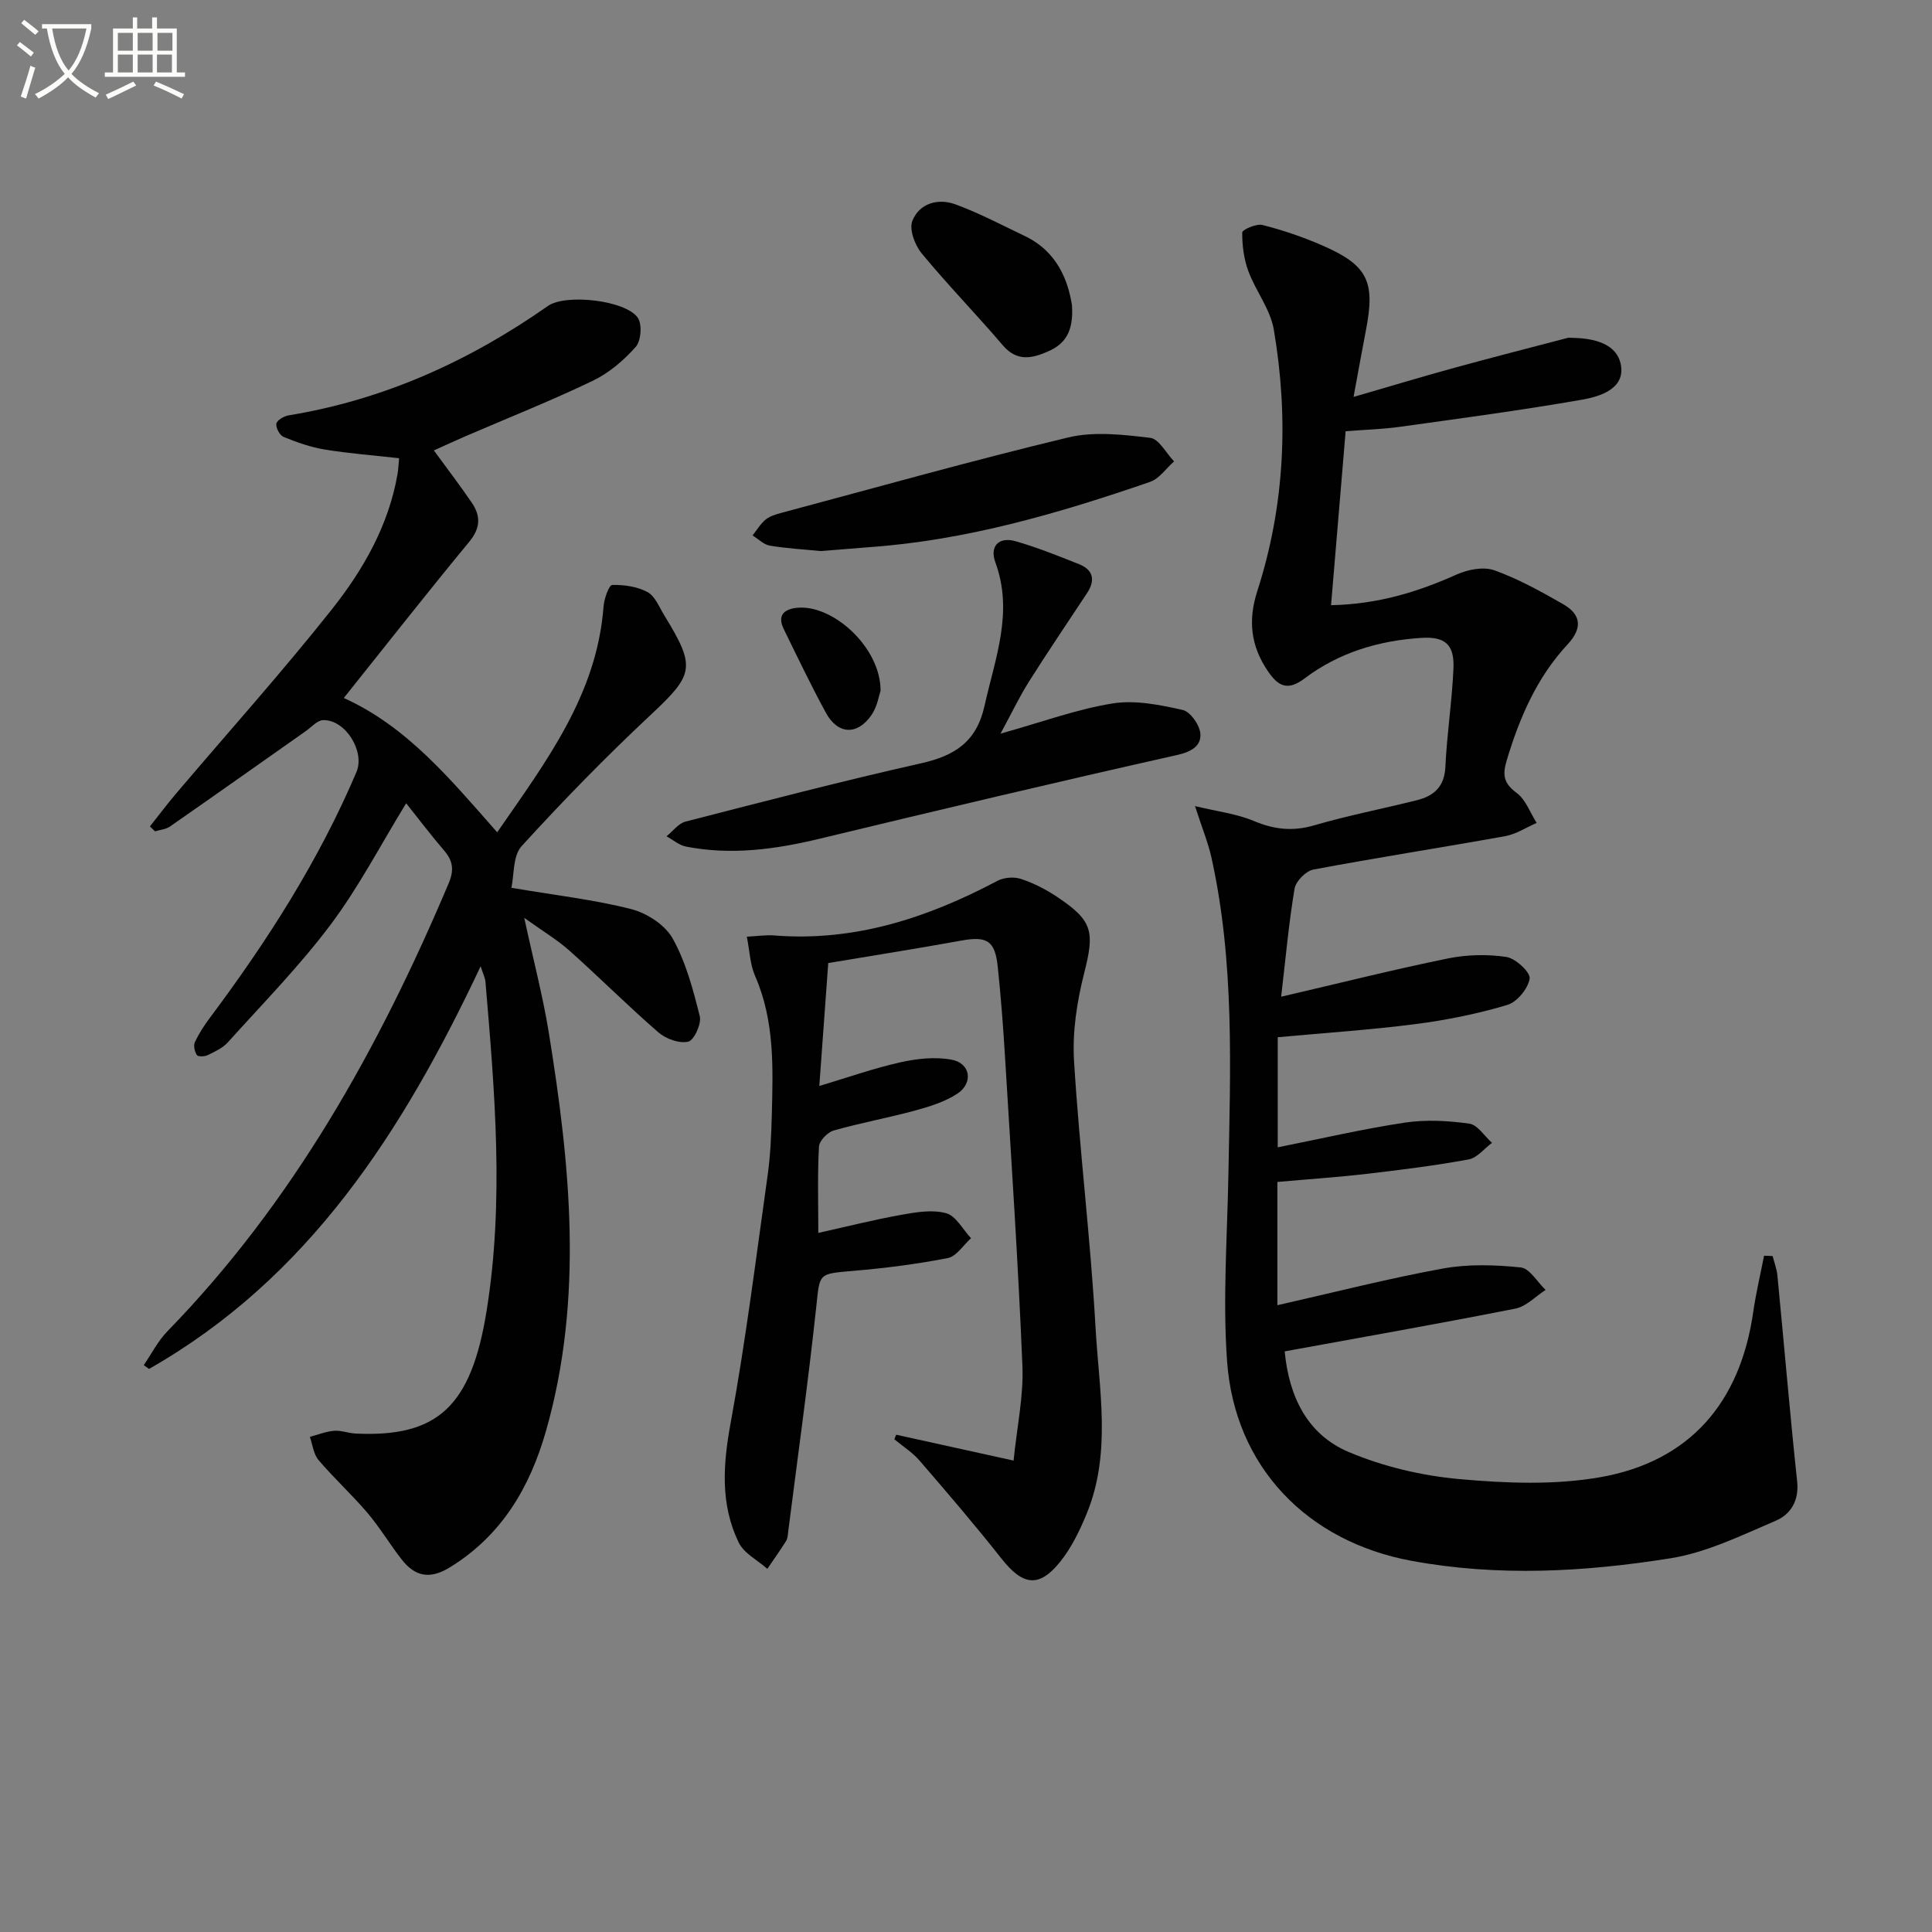
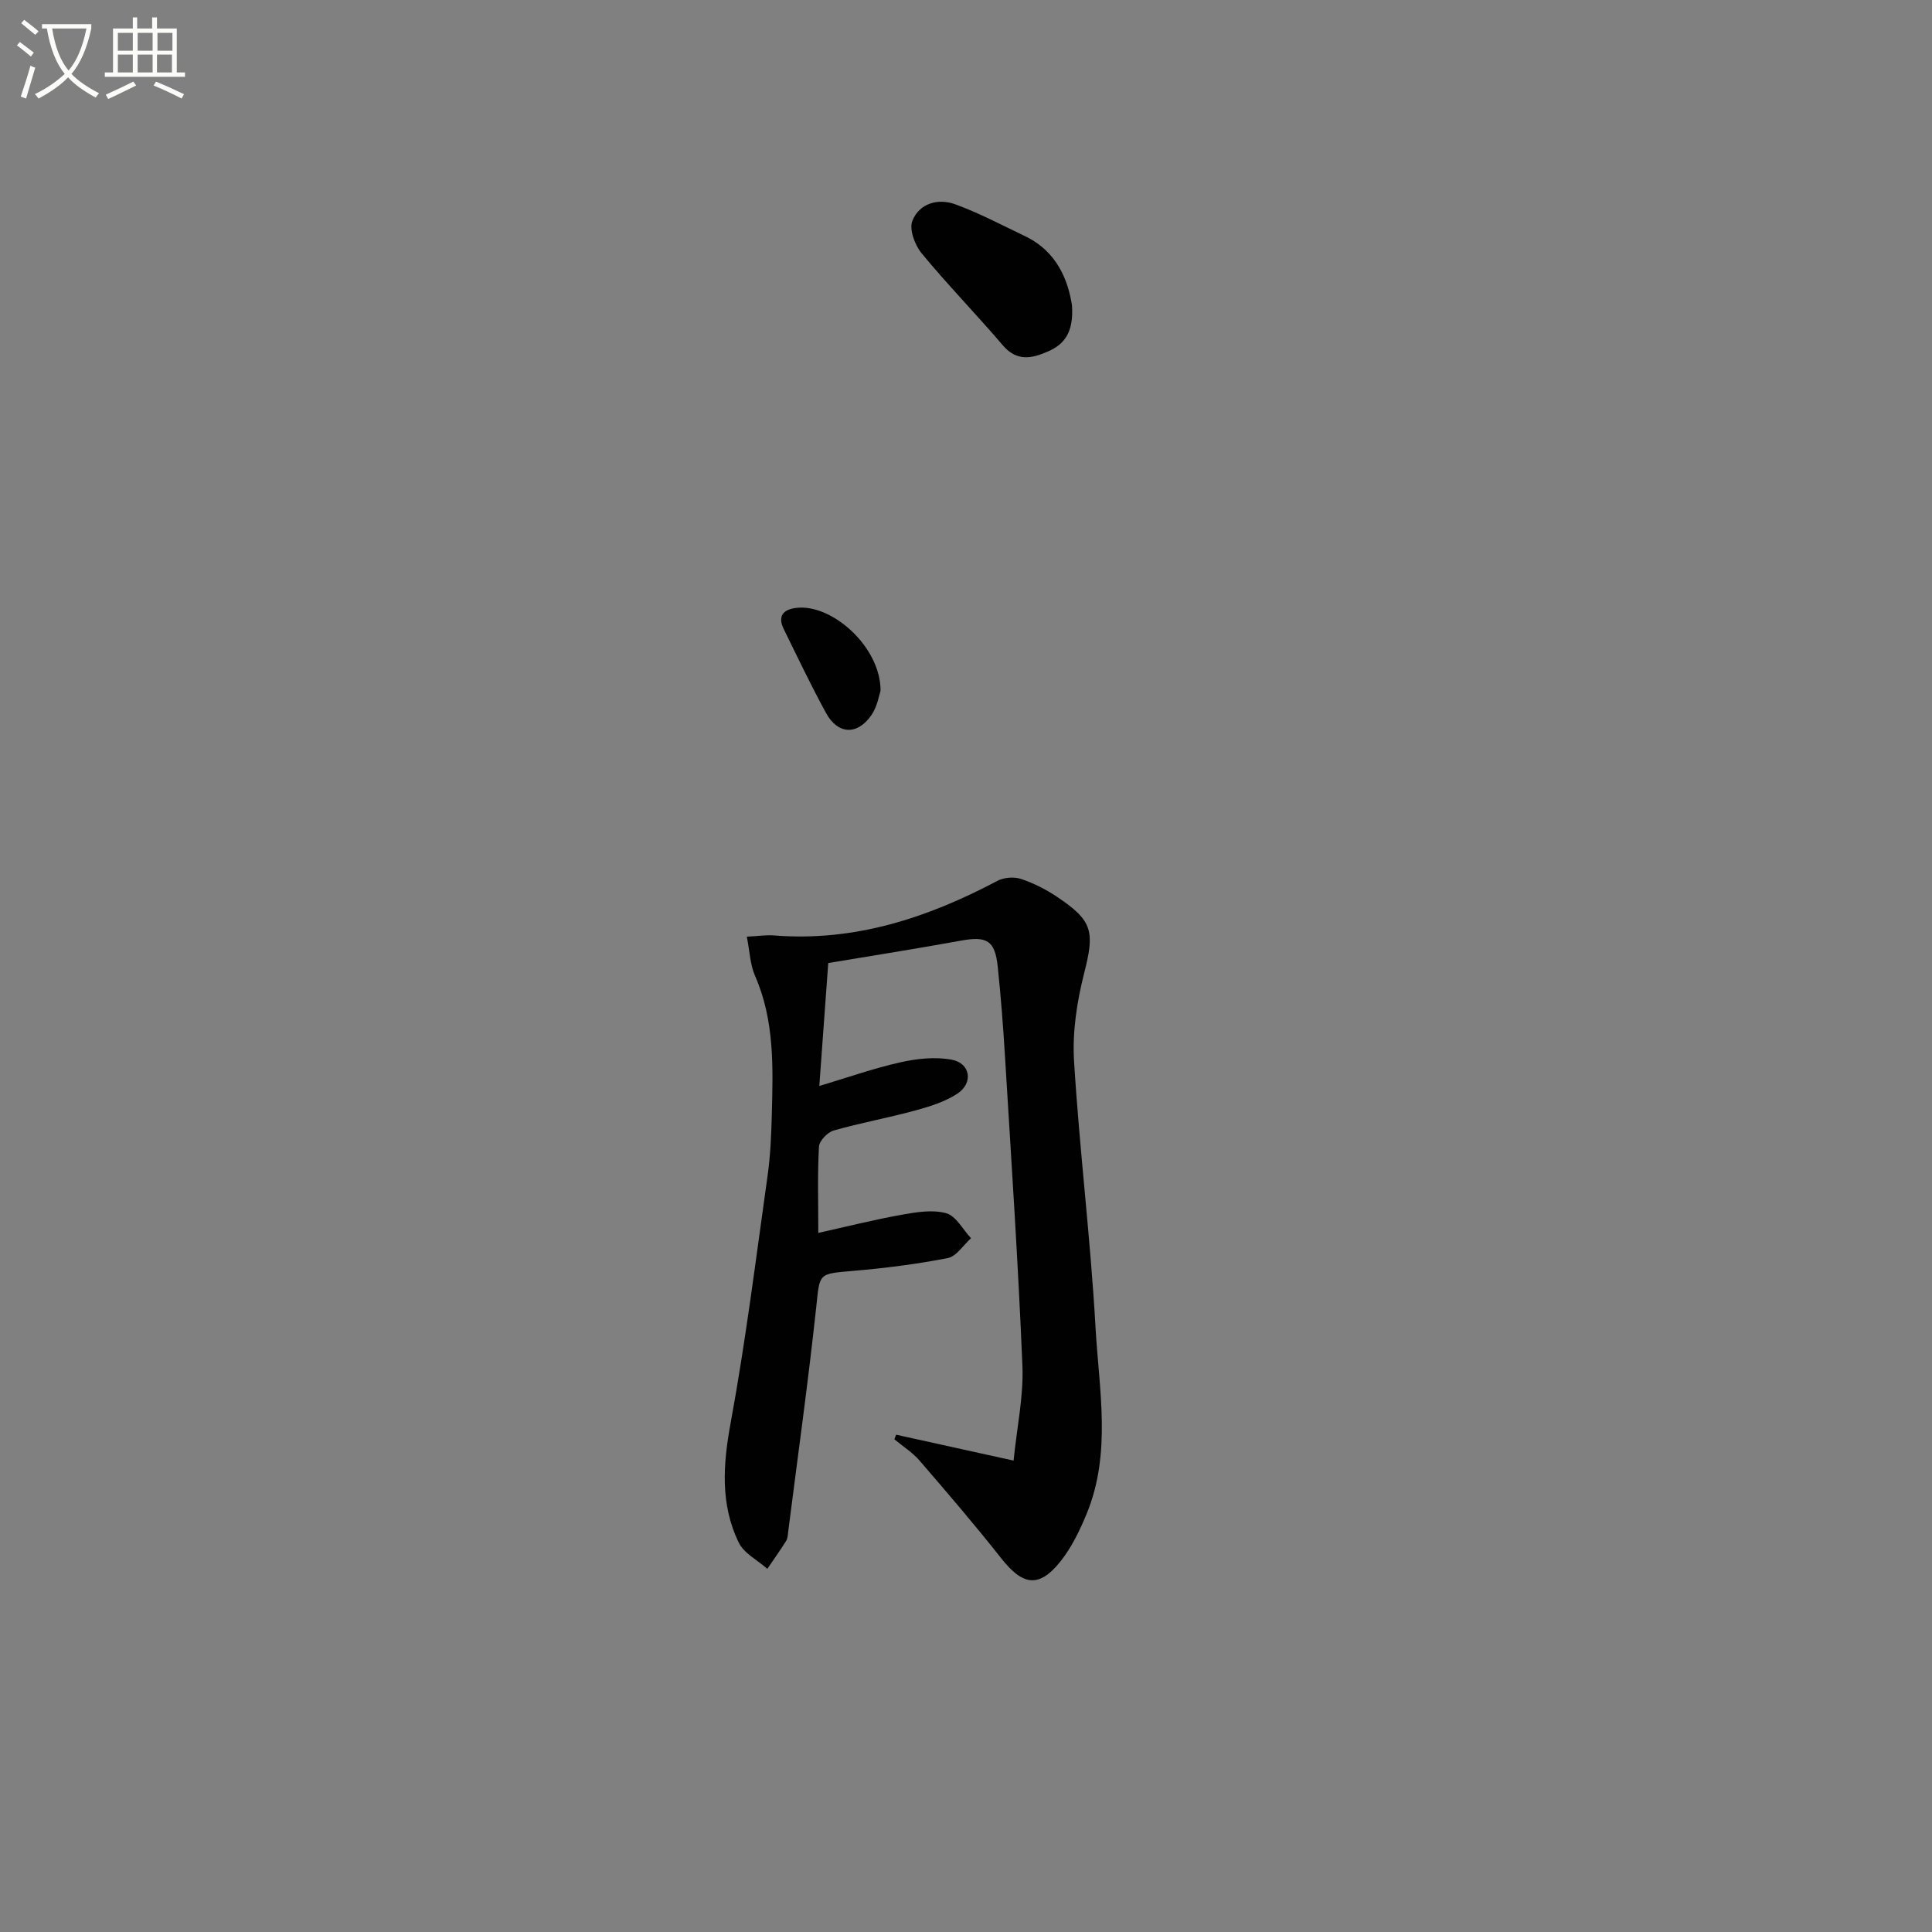
<svg xmlns="http://www.w3.org/2000/svg" enable-background="new 0 0 400 400" viewBox="0 0 400 400">
  <rect x="0" y="0" width="400" height="400" fill="#808080" stroke="none" />
  <path d="m6.4 11.7c-1-.8-1.9-1.6-2.9-2.3l.6-.7c.9.7 1.9 1.4 2.9 2.2zm-2.1 8.3c.7-2.1 1.4-4.2 2-6.4.2.1.6.3 1 .4-.7 2.3-1.3 4.4-1.9 6.4zm3-12.8c-1.1-.9-2.1-1.7-2.9-2.4l.6-.7c1 .8 2 1.5 3 2.4zm1.4-1.3v-.9h10.2v.9c-.9 4.2-2.3 7.3-4.1 9.4 1.3 1.4 3.2 2.7 5.7 4-.2.2-.4.5-.7.9-2.5-1.4-4.4-2.7-5.7-4.2-1.4 1.5-3.5 3-6.1 4.4 0 0 0 0-.1-.1-.3-.4-.5-.7-.7-.8 2.7-1.3 4.7-2.8 6.2-4.2-1.8-2.2-3-5.3-3.7-9.4zm9.2 0h-7.1c.6 3.8 1.7 6.7 3.4 8.7 1.7-2 2.9-4.8 3.7-8.7z" fill="#fbfcfa" />
  <path d="m31.6 3.6h.9v2.3h4.1v9.1h1.7v.9h-16.6v-.9h1.7v-9.1h4.1v-2.3h.9v2.3h3.1v-2.3zm-4 13.3.6.8c-1.9.9-3.8 1.9-5.8 2.8-.2-.3-.3-.6-.5-.9 2-.9 3.9-1.8 5.7-2.7zm-3.2-10.1v3.7h3.1v-3.7zm0 4.5v3.7h3.1v-3.7zm4.1-4.5v3.7h3.1v-3.7zm0 4.5v3.7h3.1v-3.7zm9.1 9.1c-2.1-1.1-4.1-2-5.8-2.7l.5-.8c2.2.9 4.1 1.8 5.8 2.6zm-1.9-13.6h-3.1v3.7h3.1zm-3.2 4.5v3.7h3.1v-3.7z" fill="#fbfcfa" />
  <g fill="#010101">
-     <path d="m247.41 166.89c4.71 1.14 8.66 1.6 12.19 3.09 4.21 1.77 8.07 2.19 12.51.89 7-2.04 14.18-3.43 21.25-5.2 3.53-.88 5.7-2.8 5.89-6.91.32-6.79 1.37-13.54 1.67-20.32.22-4.97-1.67-6.69-6.67-6.37-8.8.55-17.08 3.05-24.16 8.4-3.57 2.7-5.51 1.55-7.62-1.56-3.52-5.19-4.11-10.49-2.16-16.53 5.71-17.71 6.52-35.88 3.42-54.13-.71-4.21-3.74-7.98-5.27-12.11-.93-2.51-1.29-5.33-1.27-8 0-.58 2.92-1.88 4.18-1.56 4.16 1.05 8.28 2.45 12.23 4.16 9.55 4.13 11.18 7.46 9.21 17.59-.82 4.22-1.57 8.44-2.57 13.85 7.45-2.16 14.13-4.18 20.87-6.03 7.79-2.14 15.63-4.14 23.45-6.19.31-.08.66-.01 1-.01 4.4.08 9.23 1.15 10.03 5.63.87 4.89-4.27 6.51-8 7.16-12.56 2.2-25.21 3.88-37.84 5.64-3.43.48-6.92.57-11.15.9-.99 11.87-1.98 23.69-3.02 36.02 9.81-.21 18.01-2.77 26.07-6.38 2.3-1.03 5.53-1.64 7.76-.84 4.92 1.76 9.59 4.36 14.16 6.97 3.8 2.17 4.14 4.97.96 8.39-6.36 6.84-9.94 15.19-12.6 24.05-.9 3-.58 4.72 2.08 6.68 1.88 1.39 2.79 4.09 4.14 6.21-2.17.94-4.26 2.33-6.53 2.74-13.23 2.38-26.51 4.43-39.72 6.92-1.53.29-3.61 2.4-3.87 3.94-1.18 6.98-1.81 14.06-2.78 22.38 12.37-2.88 23.38-5.65 34.5-7.92 3.93-.8 8.18-.91 12.13-.31 1.91.29 5.02 3.19 4.82 4.48-.33 2.08-2.62 4.86-4.65 5.46-6.16 1.83-12.55 3.13-18.93 3.95-9.36 1.21-18.8 1.82-28.58 2.73v22.79c8.91-1.77 17.58-3.8 26.36-5.12 4.35-.65 8.94-.39 13.31.22 1.71.24 3.13 2.58 4.69 3.97-1.6 1.19-3.07 3.11-4.84 3.44-7 1.28-14.08 2.17-21.15 2.99-6.07.7-12.17 1.11-18.44 1.67v25.52c11.71-2.65 22.9-5.52 34.24-7.59 5.24-.96 10.81-.78 16.14-.23 1.85.19 3.44 3.03 5.15 4.65-2.07 1.33-4 3.43-6.24 3.87-15.74 3.12-31.56 5.89-47.78 8.86.89 9.35 4.67 17.19 13.23 20.82 7.18 3.04 15.16 4.92 22.93 5.62 9.66.87 19.7 1.27 29.18-.39 18.56-3.27 29-15.49 31.67-34.23.56-3.9 1.49-7.76 2.24-11.63.59.02 1.18.05 1.77.07.34 1.33.86 2.65.99 4 1.38 14.22 2.58 28.46 4.09 42.67.43 4.01-1.37 6.83-4.43 8.13-7.11 3.04-14.32 6.59-21.83 7.78-17.75 2.83-35.68 3.83-53.59.52-21.61-3.99-36.62-19.48-38.18-41.36-.91-12.69.03-25.52.27-38.29.41-22.11 1.33-44.25-3.53-66.07-.69-3.04-1.9-5.97-3.38-10.54z" />
-     <path d="m99.51 200.06c-16.15 34.25-35.57 64.53-68.65 83.36-.37-.26-.73-.52-1.1-.78 1.62-2.35 2.93-4.99 4.89-7 26.06-26.77 43.84-58.7 58.25-92.78 1.14-2.71.89-4.62-.94-6.75-2.68-3.12-5.16-6.41-7.87-9.8-5.32 8.67-9.84 17.41-15.67 25.17-6.45 8.59-14.05 16.33-21.26 24.34-1.07 1.19-2.71 1.92-4.19 2.65-.62.3-1.98.33-2.21-.03-.46-.71-.74-1.95-.42-2.65.83-1.79 1.93-3.49 3.12-5.07 11.89-15.9 22.54-32.53 30.34-50.88 1.8-4.25-2.25-10.83-6.87-10.75-1.22.02-2.43 1.44-3.61 2.27-9.37 6.59-18.72 13.22-28.13 19.76-.85.59-2.06.68-3.1 1-.35-.34-.7-.68-1.05-1.02 1.81-2.28 3.56-4.62 5.45-6.84 10.76-12.68 21.89-25.07 32.21-38.09 6.5-8.2 11.75-17.36 13.6-27.99.17-.96.2-1.94.33-3.31-5.31-.6-10.39-.98-15.4-1.8-2.9-.47-5.75-1.49-8.49-2.6-.81-.33-1.66-1.89-1.53-2.74.11-.71 1.56-1.57 2.53-1.73 19.73-3.23 37.43-11.24 53.71-22.66 3.67-2.57 16.08-1.19 18.6 2.45.93 1.35.68 4.79-.43 6.03-2.49 2.8-5.57 5.43-8.92 7.03-8.67 4.16-17.63 7.72-26.47 11.53-2.09.9-4.15 1.87-6.4 2.88 2.81 3.85 5.43 7.27 7.85 10.82 1.86 2.73 1.83 5.23-.52 8.08-8.77 10.62-17.27 21.46-25.98 32.35 13.13 5.94 22.03 16.79 31.76 27.81 10.05-14.57 20.65-28.41 22.02-46.78.12-1.59 1.13-4.42 1.79-4.43 2.46-.06 5.19.33 7.32 1.48 1.56.84 2.4 3.09 3.45 4.79 6.66 10.85 6.14 12.26-2.94 20.76-9.22 8.63-18.07 17.7-26.58 27.04-1.85 2.03-1.54 6.03-2.12 8.63 9.26 1.57 17.18 2.46 24.84 4.42 3.23.83 7 3.28 8.56 6.09 2.73 4.9 4.23 10.57 5.6 16.08.39 1.57-1.18 4.98-2.39 5.26-1.84.44-4.62-.57-6.18-1.92-6.28-5.45-12.17-11.35-18.38-16.89-2.52-2.25-5.48-4.01-9.39-6.82 1.93 8.92 3.87 16.28 5.08 23.75 4.46 27.51 7.24 55.09-.58 82.49-3.32 11.64-9.16 21.65-19.93 28.25-4.15 2.55-7.2 1.86-9.94-1.64-2.46-3.14-4.51-6.61-7.08-9.64-3.22-3.79-6.92-7.16-10.14-10.95-1.04-1.23-1.23-3.18-1.8-4.81 1.68-.44 3.33-1.11 5.03-1.25 1.45-.12 2.95.5 4.43.57 17.01.82 23.95-5.63 27.13-25.37 3.67-22.72 1.69-45.44-.23-68.16-.07-.8-.48-1.58-1-3.21z" />
    <path d="m185.54 297.04c7.72 1.7 15.44 3.4 24.31 5.36.7-6.95 2.09-13.33 1.83-19.63-.88-21.43-2.32-42.83-3.62-64.24-.37-6.14-.85-12.28-1.49-18.4-.57-5.42-2.25-6.36-7.62-5.38-9.12 1.66-18.28 3.1-27.47 4.64-.61 8.39-1.19 16.44-1.85 25.45 5.86-1.75 11.25-3.66 16.79-4.9 3.43-.77 7.22-1.18 10.62-.54 3.9.73 4.52 4.83 1.16 7.04-2.56 1.68-5.69 2.65-8.69 3.47-5.6 1.53-11.33 2.56-16.9 4.15-1.28.36-2.98 2.13-3.05 3.33-.32 5.63-.14 11.29-.14 17.87 6.04-1.34 11.56-2.74 17.16-3.74 3.06-.55 6.44-1.13 9.31-.34 2.04.56 3.45 3.37 5.15 5.18-1.59 1.42-3.01 3.76-4.81 4.11-6.49 1.27-13.09 2.1-19.68 2.66-7.23.62-6.8.46-7.56 7.52-1.67 15.51-3.83 30.96-5.8 46.44-.08.66-.1 1.41-.43 1.94-1.23 1.97-2.59 3.86-3.89 5.78-2.03-1.8-4.85-3.21-5.94-5.46-3.83-7.94-3.24-16.17-1.65-24.8 3.11-16.94 5.24-34.07 7.64-51.14.58-4.11.76-8.28.87-12.43.25-9.81.63-19.62-3.48-28.97-1.01-2.31-1.08-5.03-1.69-8.08 2.36-.12 3.99-.39 5.59-.26 16.69 1.34 31.8-3.62 46.29-11.3 1.36-.72 3.46-.88 4.91-.39 2.64.88 5.21 2.2 7.53 3.76 7.4 4.95 7.69 7.22 5.51 15.8-1.49 5.87-2.45 12.16-2.08 18.16 1.13 18.41 3.42 36.75 4.45 55.16.72 12.83 3.34 25.93-1.82 38.5-1.43 3.49-3.14 7.03-5.47 9.95-4.42 5.52-7.78 4.98-12.22-.66-5.44-6.9-11.18-13.59-16.92-20.24-1.47-1.71-3.47-2.96-5.22-4.42.11-.33.24-.64.37-.95z" />
-     <path d="m207.15 151.89c8.63-2.41 15.8-5.06 23.2-6.25 4.67-.75 9.79.29 14.52 1.35 1.59.36 3.57 3.19 3.66 4.99.14 2.5-1.89 3.68-4.88 4.35-24.72 5.54-49.37 11.39-74 17.33-9.14 2.2-18.28 3.44-27.6 1.62-1.44-.28-2.71-1.4-4.06-2.13 1.31-1.05 2.47-2.67 3.95-3.05 16.22-4.17 32.43-8.4 48.76-12.07 6.96-1.56 11.47-4.42 13.13-11.88 2.19-9.85 6.05-19.37 2.25-29.72-1.22-3.31.68-5.38 4.21-4.37 4.45 1.28 8.78 3.02 13.1 4.74 2.99 1.19 3.42 3.35 1.67 6-4.03 6.1-8.13 12.15-12.03 18.33-1.97 3.12-3.56 6.48-5.88 10.76z" />
-     <path d="m169.91 114.09c-3.28-.32-6.93-.53-10.52-1.12-1.27-.21-2.39-1.38-3.58-2.11.87-1.1 1.61-2.37 2.67-3.26.85-.71 2.05-1.08 3.16-1.38 19.83-5.3 39.6-10.87 59.56-15.66 5.36-1.28 11.35-.57 16.94.09 1.81.21 3.3 3.18 4.94 4.88-1.65 1.45-3.07 3.59-5 4.25-18.82 6.48-37.89 12.05-57.89 13.49-3.31.25-6.61.53-10.28.82z" />
    <path d="m221.94 63.2c.39 5.67-1.62 8.1-4.95 9.56-3.34 1.47-6.46 2.15-9.38-1.28-5.49-6.44-11.42-12.51-16.8-19.04-1.41-1.71-2.62-4.98-1.91-6.73 1.45-3.63 5.32-4.71 8.88-3.41 4.94 1.8 9.63 4.3 14.4 6.57 6.77 3.23 8.97 9.3 9.76 14.33z" />
    <path d="m182.31 143c-.29.82-.64 3.23-1.88 5.04-2.93 4.25-6.97 4.05-9.42-.44-3.1-5.68-5.89-11.53-8.74-17.35-1.32-2.7-.13-4.08 2.64-4.4 7.43-.85 17.44 8.16 17.4 17.15z" />
  </g>
</svg>